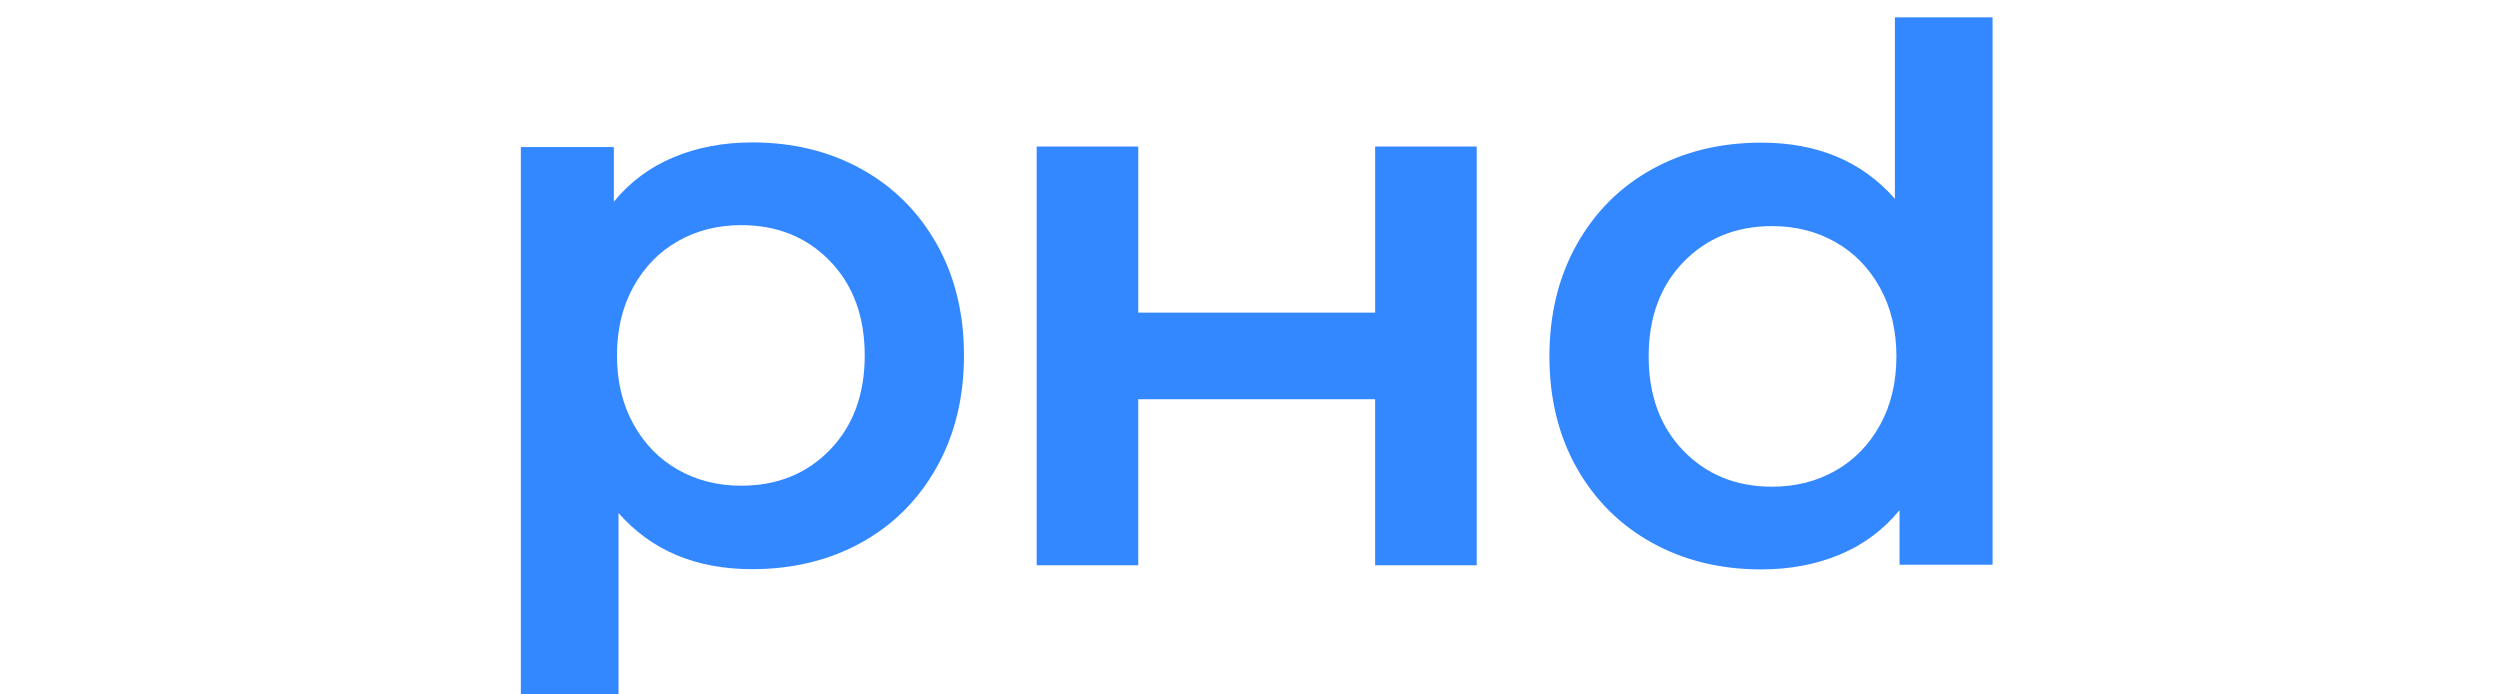
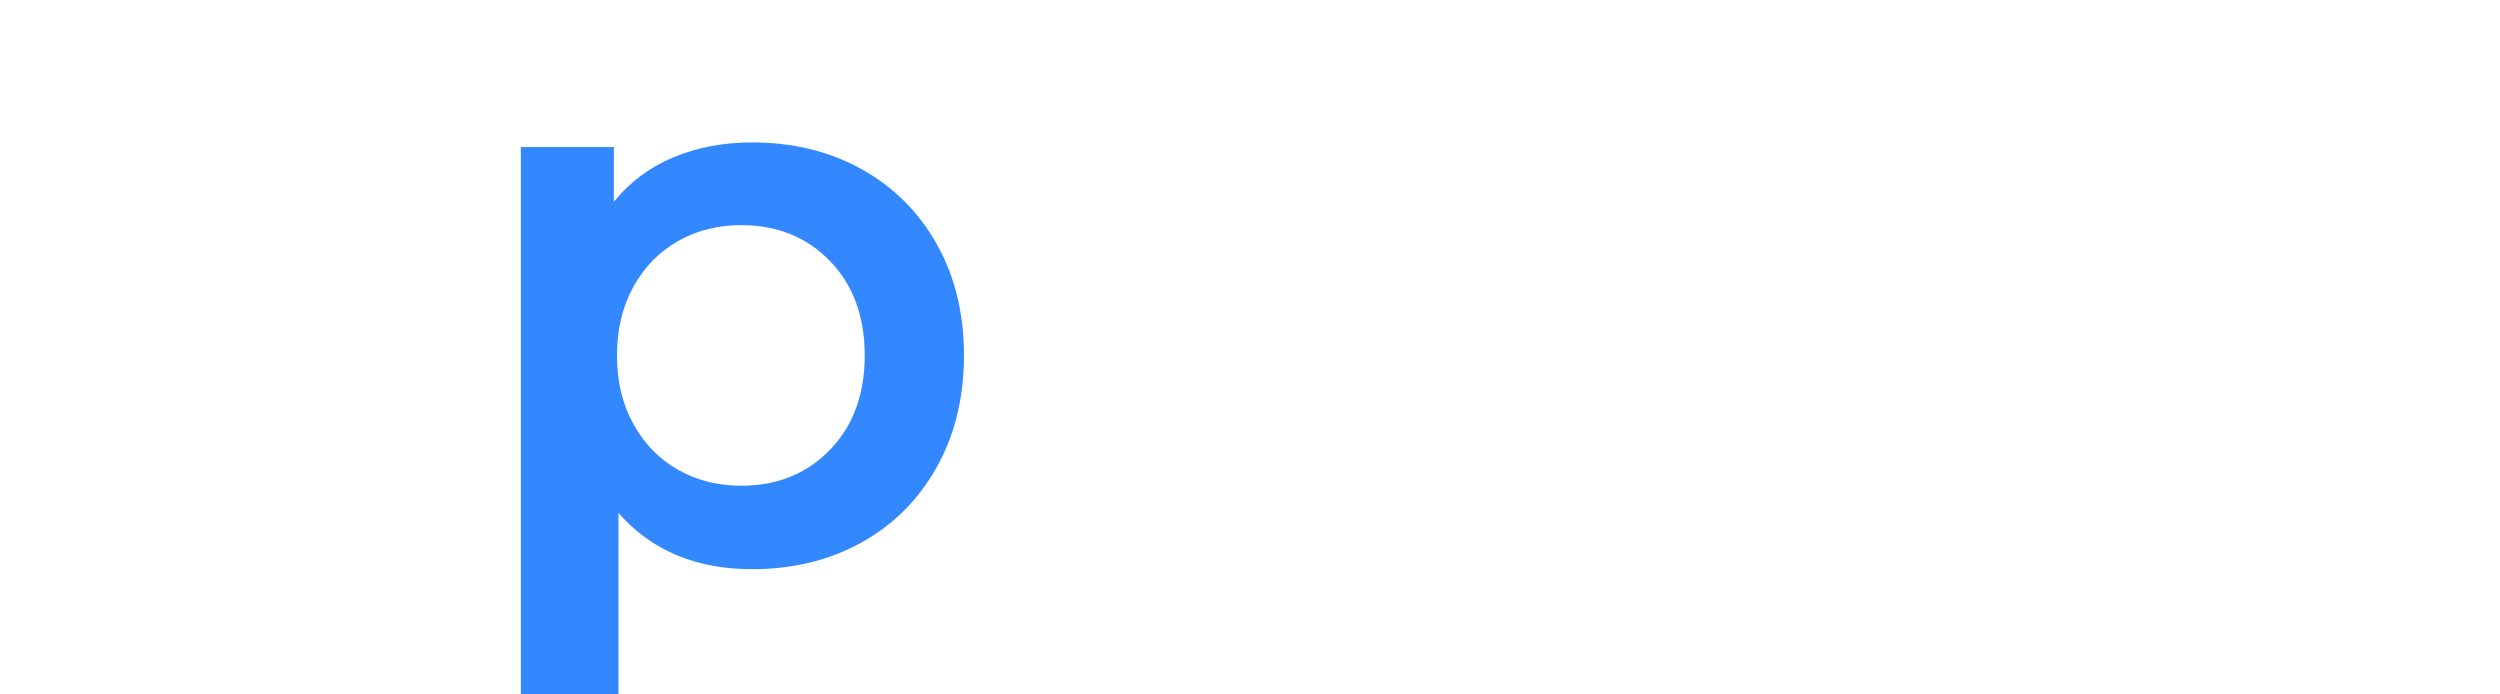
<svg xmlns="http://www.w3.org/2000/svg" width="144" height="40" viewBox="0 0 144 40" fill="none">
-   <path d="M85.059 8.44V32.56H79.207V22.996H65.563V32.56H59.712V8.44H65.564V18.007H79.209V8.44H85.059Z" fill="#3388FF" />
  <path d="M49.605 9.731C51.45 10.749 52.898 12.188 53.949 14.045C54.999 15.903 55.525 18.045 55.525 20.471C55.525 22.898 54.999 25.048 53.949 26.92C52.898 28.793 51.452 30.238 49.605 31.257C47.76 32.275 45.666 32.784 43.325 32.784C40.084 32.784 37.518 31.705 35.626 29.549V40H30V8.472H35.358V11.618C36.287 10.479 37.436 9.626 38.802 9.056C40.167 8.488 41.676 8.203 43.326 8.203C45.666 8.203 47.76 8.712 49.605 9.731ZM47.805 25.91C49.14 24.532 49.808 22.719 49.808 20.473C49.808 18.226 49.14 16.413 47.805 15.035C46.47 13.657 44.766 12.968 42.696 12.968C41.345 12.968 40.13 13.275 39.049 13.889C37.968 14.504 37.114 15.379 36.484 16.518C35.853 17.657 35.538 18.975 35.538 20.473C35.538 21.97 35.853 23.289 36.484 24.427C37.114 25.567 37.968 26.443 39.049 27.056C40.13 27.671 41.345 27.977 42.696 27.977C44.766 27.977 46.468 27.288 47.805 25.91Z" fill="#3388FF" />
-   <path d="M95.167 31.269C93.322 30.251 91.873 28.812 90.822 26.955C89.772 25.097 89.247 22.955 89.247 20.529C89.247 18.102 89.772 15.952 90.822 14.08C91.873 12.207 93.32 10.762 95.167 9.743C97.012 8.725 99.106 8.216 101.447 8.216C104.688 8.216 107.254 9.295 109.146 11.451V1H114.772V32.529H109.414V29.384C108.484 30.522 107.336 31.375 105.97 31.945C104.605 32.513 103.096 32.798 101.446 32.798C99.106 32.798 97.012 32.288 95.167 31.269ZM96.967 15.092C95.632 16.47 94.963 18.282 94.963 20.529C94.963 22.776 95.632 24.588 96.967 25.966C98.302 27.344 100.006 28.034 102.076 28.034C103.426 28.034 104.641 27.726 105.722 27.113C106.803 26.498 107.658 25.622 108.288 24.484C108.918 23.344 109.233 22.027 109.233 20.529C109.233 19.031 108.918 17.712 108.288 16.574C107.658 15.434 106.803 14.559 105.722 13.945C104.641 13.33 103.426 13.024 102.076 13.024C100.006 13.024 98.303 13.712 96.967 15.092Z" fill="#3388FF" />
</svg>